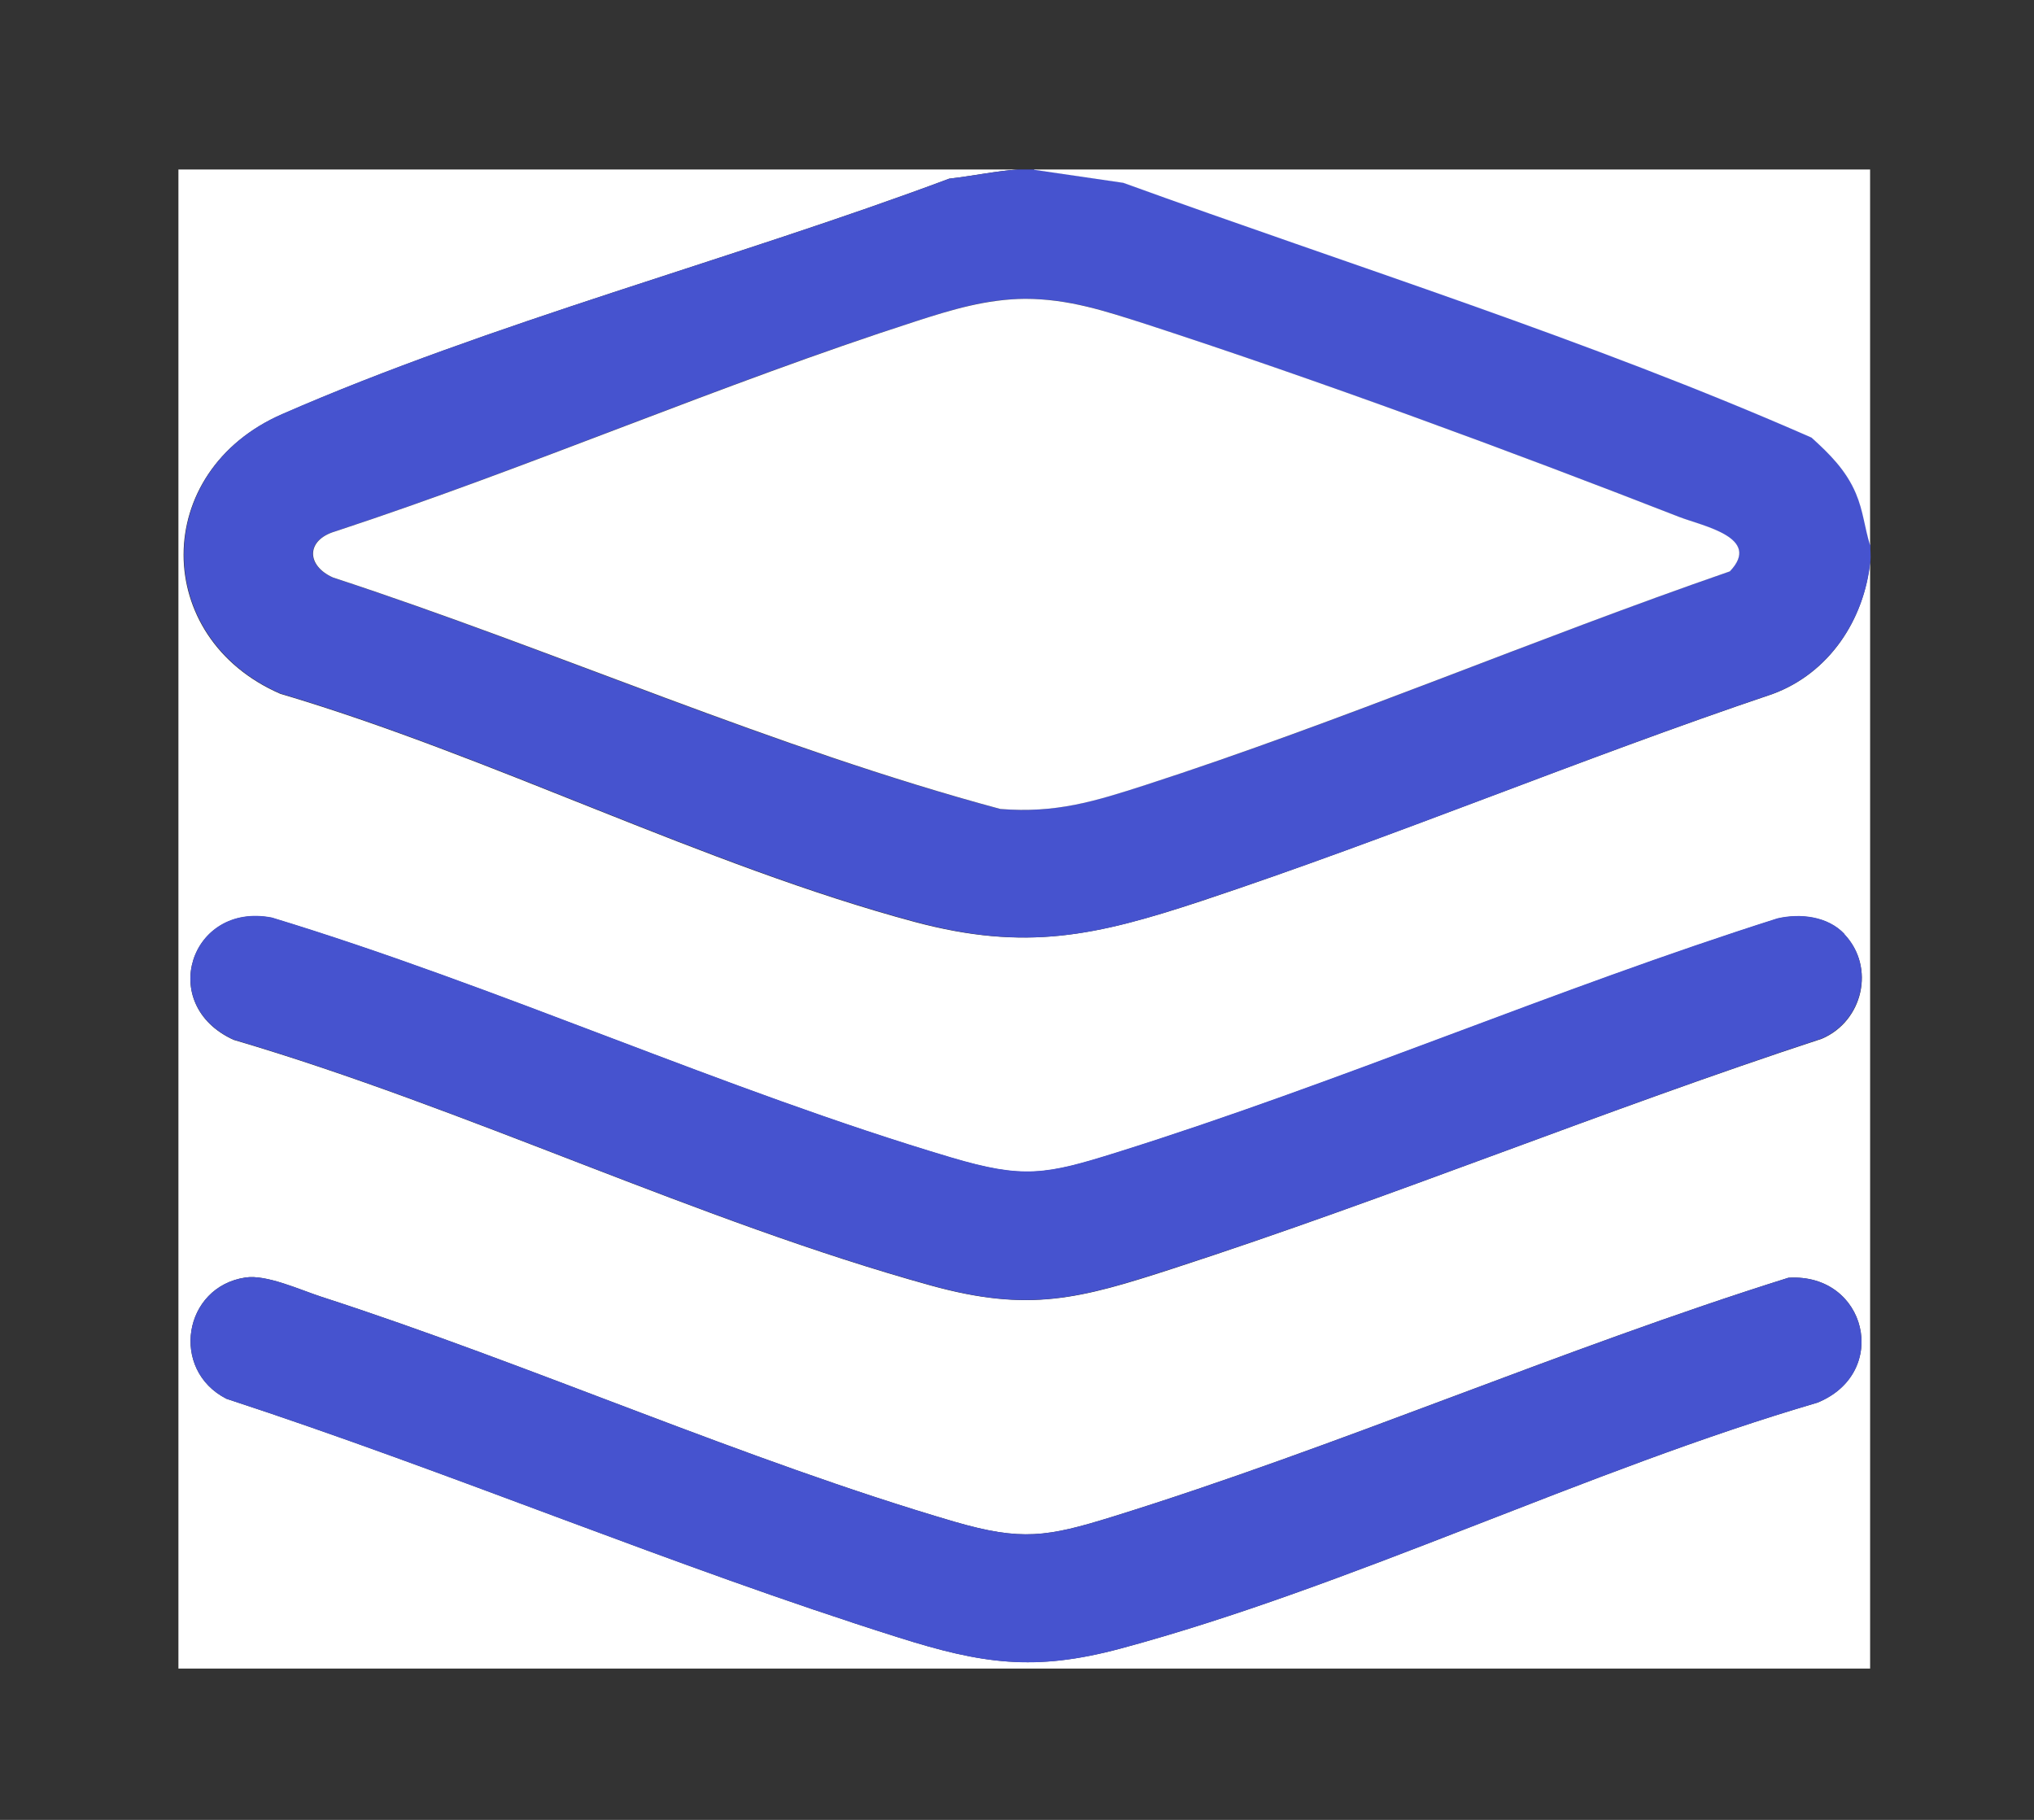
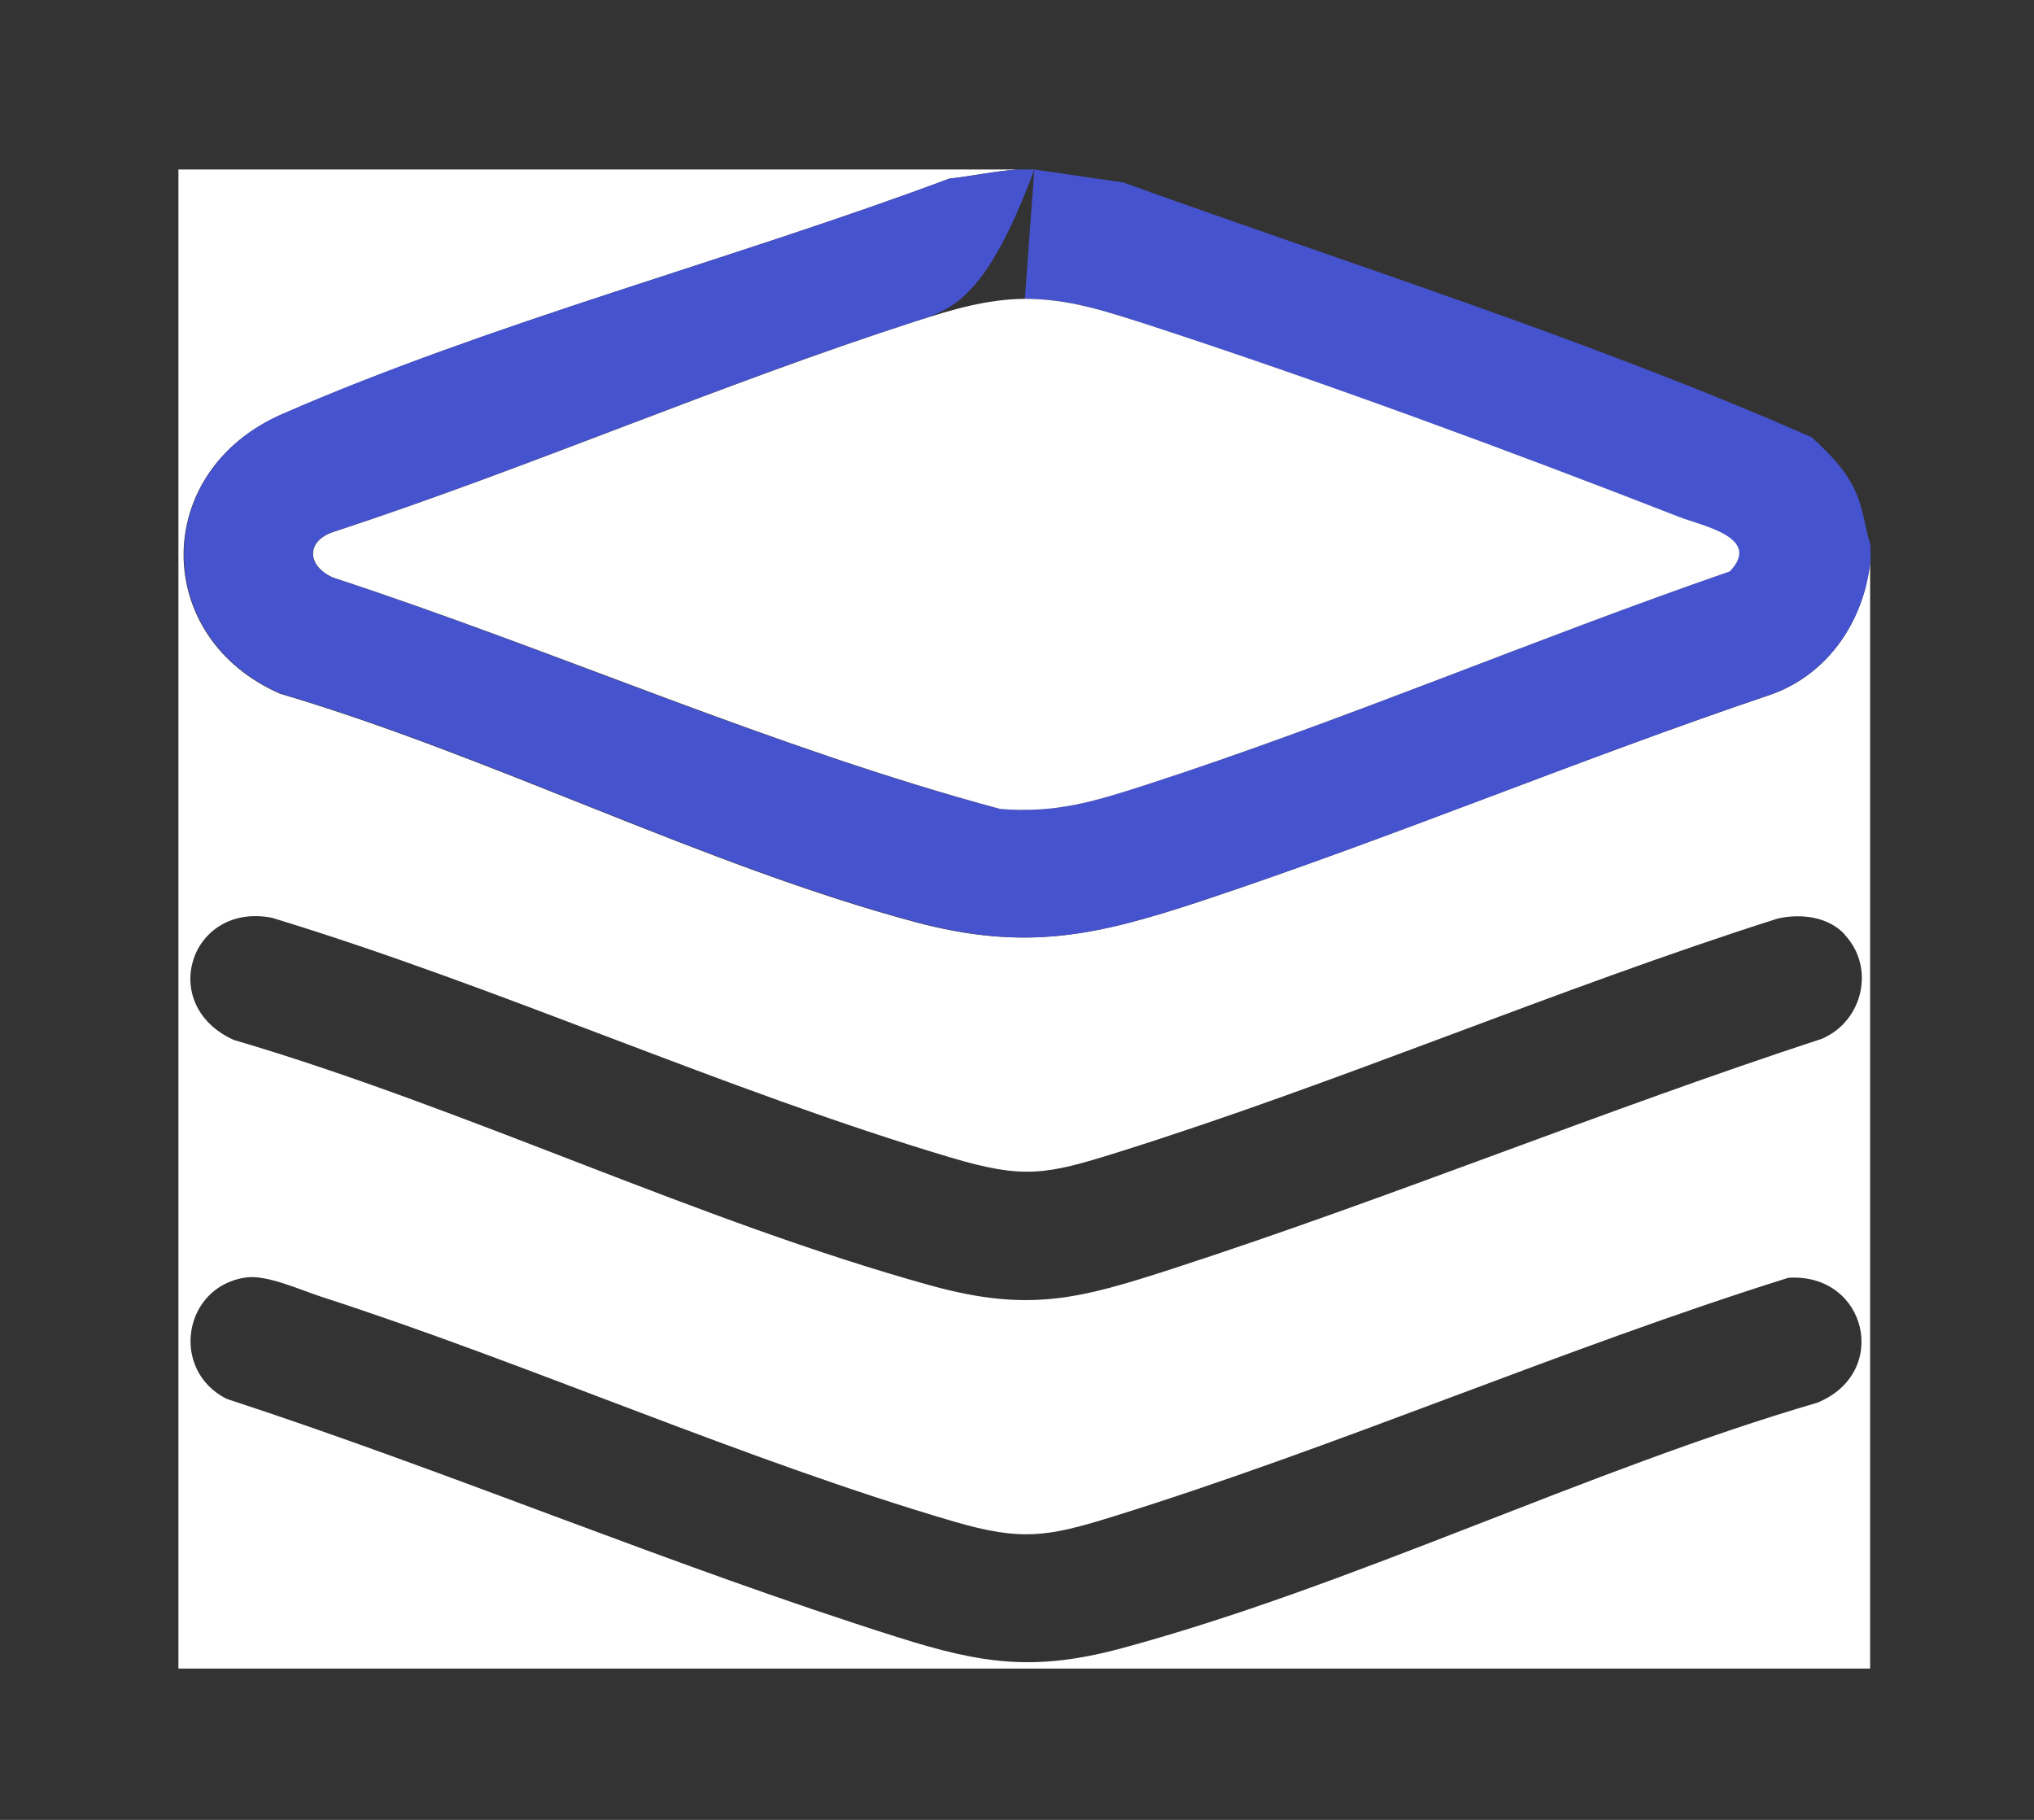
<svg xmlns="http://www.w3.org/2000/svg" width="114" height="102" viewBox="0 0 114 102" fill="none">
  <rect x="0" y="0" width="114" height="102" fill="#333333" stroke="none" />
  <path d="M57.064 9.5C55.86 9.578 54.453 9.873 53.202 10.013C41.147 14.525 27.528 18.087 15.801 23.221C8.452 26.425 8.483 35.743 15.707 38.886C27.497 42.37 39.489 48.515 51.263 51.673C57.486 53.337 61.426 52.45 67.321 50.506C78.078 46.928 88.585 42.526 99.343 38.901C102.517 37.734 104.487 34.748 104.815 31.465V93.519H10V9.5H57.064ZM103.377 52.357C102.439 51.362 100.906 51.191 99.624 51.486C87.163 55.453 75.061 60.695 62.599 64.6C58.627 65.844 57.376 66.093 53.295 64.88C40.599 61.1 27.981 55.313 15.238 51.439C10.672 50.553 8.78 56.324 13.096 58.284C26.12 62.111 39.176 68.458 52.17 72.051C57.689 73.576 60.519 72.798 65.742 71.102C77.953 67.135 89.899 62.22 102.11 58.222C104.409 57.242 105.128 54.224 103.377 52.373V52.357ZM13.768 71.6C10.266 72.114 9.515 76.78 12.689 78.398C25.339 82.536 37.675 87.778 50.356 91.776C55.031 93.254 57.971 93.69 62.802 92.399C75.749 88.914 88.898 82.412 101.86 78.616C105.972 76.936 104.628 71.336 100.234 71.616C87.538 75.598 75.029 81.074 62.349 85.01C58.69 86.145 57.251 86.378 53.499 85.29C41.709 81.836 29.764 76.485 17.99 72.674C16.802 72.285 14.941 71.429 13.768 71.6Z" fill="white" />
-   <path d="M57.972 9.5L62.976 10.231C75.844 14.882 89.056 19.02 101.549 24.512C102.55 25.445 103.488 26.363 104.035 27.639C104.458 28.634 104.52 29.552 104.833 30.547C104.817 30.843 104.864 31.154 104.833 31.45C104.489 34.732 102.519 37.719 99.36 38.886C88.618 42.51 78.111 46.928 67.338 50.49C61.444 52.45 57.519 53.337 51.28 51.657C39.507 48.499 27.514 42.355 15.725 38.87C8.501 35.728 8.485 26.41 15.818 23.205C27.529 18.087 41.148 14.525 53.203 10.013C54.47 9.873 55.862 9.578 57.066 9.5H57.972ZM57.441 16.749C55.283 16.749 53.344 17.356 51.312 18.009C40.367 21.525 29.703 26.192 18.773 29.785C17.132 30.267 17.147 31.699 18.648 32.367C31.173 36.49 43.306 41.934 56.049 45.341C59.145 45.59 61.303 44.921 64.164 44.004C75.141 40.472 86.039 35.79 96.937 32.025C98.766 30.143 95.436 29.505 94.107 28.976C84.538 25.243 73.952 21.338 64.211 18.165C61.928 17.418 59.88 16.734 57.425 16.749H57.441Z" fill="#4653CF" />
-   <path d="M57.969 9.5H104.814V30.563C104.501 29.567 104.438 28.65 104.016 27.654C103.469 26.363 102.546 25.445 101.53 24.527C89.037 19.036 75.825 14.914 62.957 10.247L57.953 9.516L57.969 9.5Z" fill="white" />
-   <path d="M13.769 71.6C14.942 71.429 16.803 72.285 17.991 72.674C29.78 76.485 41.711 81.836 53.5 85.29C57.253 86.378 58.691 86.145 62.35 85.01C75.03 81.074 87.539 75.598 100.235 71.616C104.629 71.336 105.974 76.951 101.861 78.616C88.899 82.412 75.75 88.914 62.803 92.399C57.972 93.705 55.017 93.254 50.357 91.776C37.677 87.778 25.324 82.536 12.691 78.398C9.516 76.78 10.267 72.114 13.769 71.6Z" fill="#4653CF" />
-   <path d="M103.375 52.357C105.126 54.208 104.391 57.226 102.108 58.206C89.897 62.22 77.967 67.135 65.74 71.087C60.517 72.782 57.687 73.576 52.168 72.036C39.174 68.442 26.103 62.095 13.094 58.268C8.778 56.308 10.686 50.537 15.236 51.424C27.979 55.297 40.581 61.084 53.293 64.864C57.374 66.078 58.625 65.829 62.597 64.584C75.058 60.68 87.16 55.422 99.622 51.47C100.904 51.175 102.437 51.346 103.375 52.342V52.357Z" fill="#4653CF" />
+   <path d="M57.972 9.5L62.976 10.231C75.844 14.882 89.056 19.02 101.549 24.512C102.55 25.445 103.488 26.363 104.035 27.639C104.458 28.634 104.52 29.552 104.833 30.547C104.817 30.843 104.864 31.154 104.833 31.45C104.489 34.732 102.519 37.719 99.36 38.886C88.618 42.51 78.111 46.928 67.338 50.49C61.444 52.45 57.519 53.337 51.28 51.657C39.507 48.499 27.514 42.355 15.725 38.87C8.501 35.728 8.485 26.41 15.818 23.205C27.529 18.087 41.148 14.525 53.203 10.013C54.47 9.873 55.862 9.578 57.066 9.5H57.972ZC55.283 16.749 53.344 17.356 51.312 18.009C40.367 21.525 29.703 26.192 18.773 29.785C17.132 30.267 17.147 31.699 18.648 32.367C31.173 36.49 43.306 41.934 56.049 45.341C59.145 45.59 61.303 44.921 64.164 44.004C75.141 40.472 86.039 35.79 96.937 32.025C98.766 30.143 95.436 29.505 94.107 28.976C84.538 25.243 73.952 21.338 64.211 18.165C61.928 17.418 59.88 16.734 57.425 16.749H57.441Z" fill="#4653CF" />
  <path d="M57.44 16.749C59.895 16.749 61.943 17.434 64.226 18.165C73.967 21.338 84.552 25.243 94.122 28.976C95.451 29.49 98.765 30.127 96.952 32.025C86.053 35.79 75.14 40.457 64.179 44.004C61.333 44.921 59.176 45.59 56.064 45.341C43.337 41.919 31.188 36.474 18.663 32.367C17.162 31.699 17.147 30.267 18.788 29.785C29.718 26.192 40.381 21.54 51.326 18.009C53.343 17.356 55.298 16.765 57.456 16.749H57.44Z" fill="white" />
</svg>